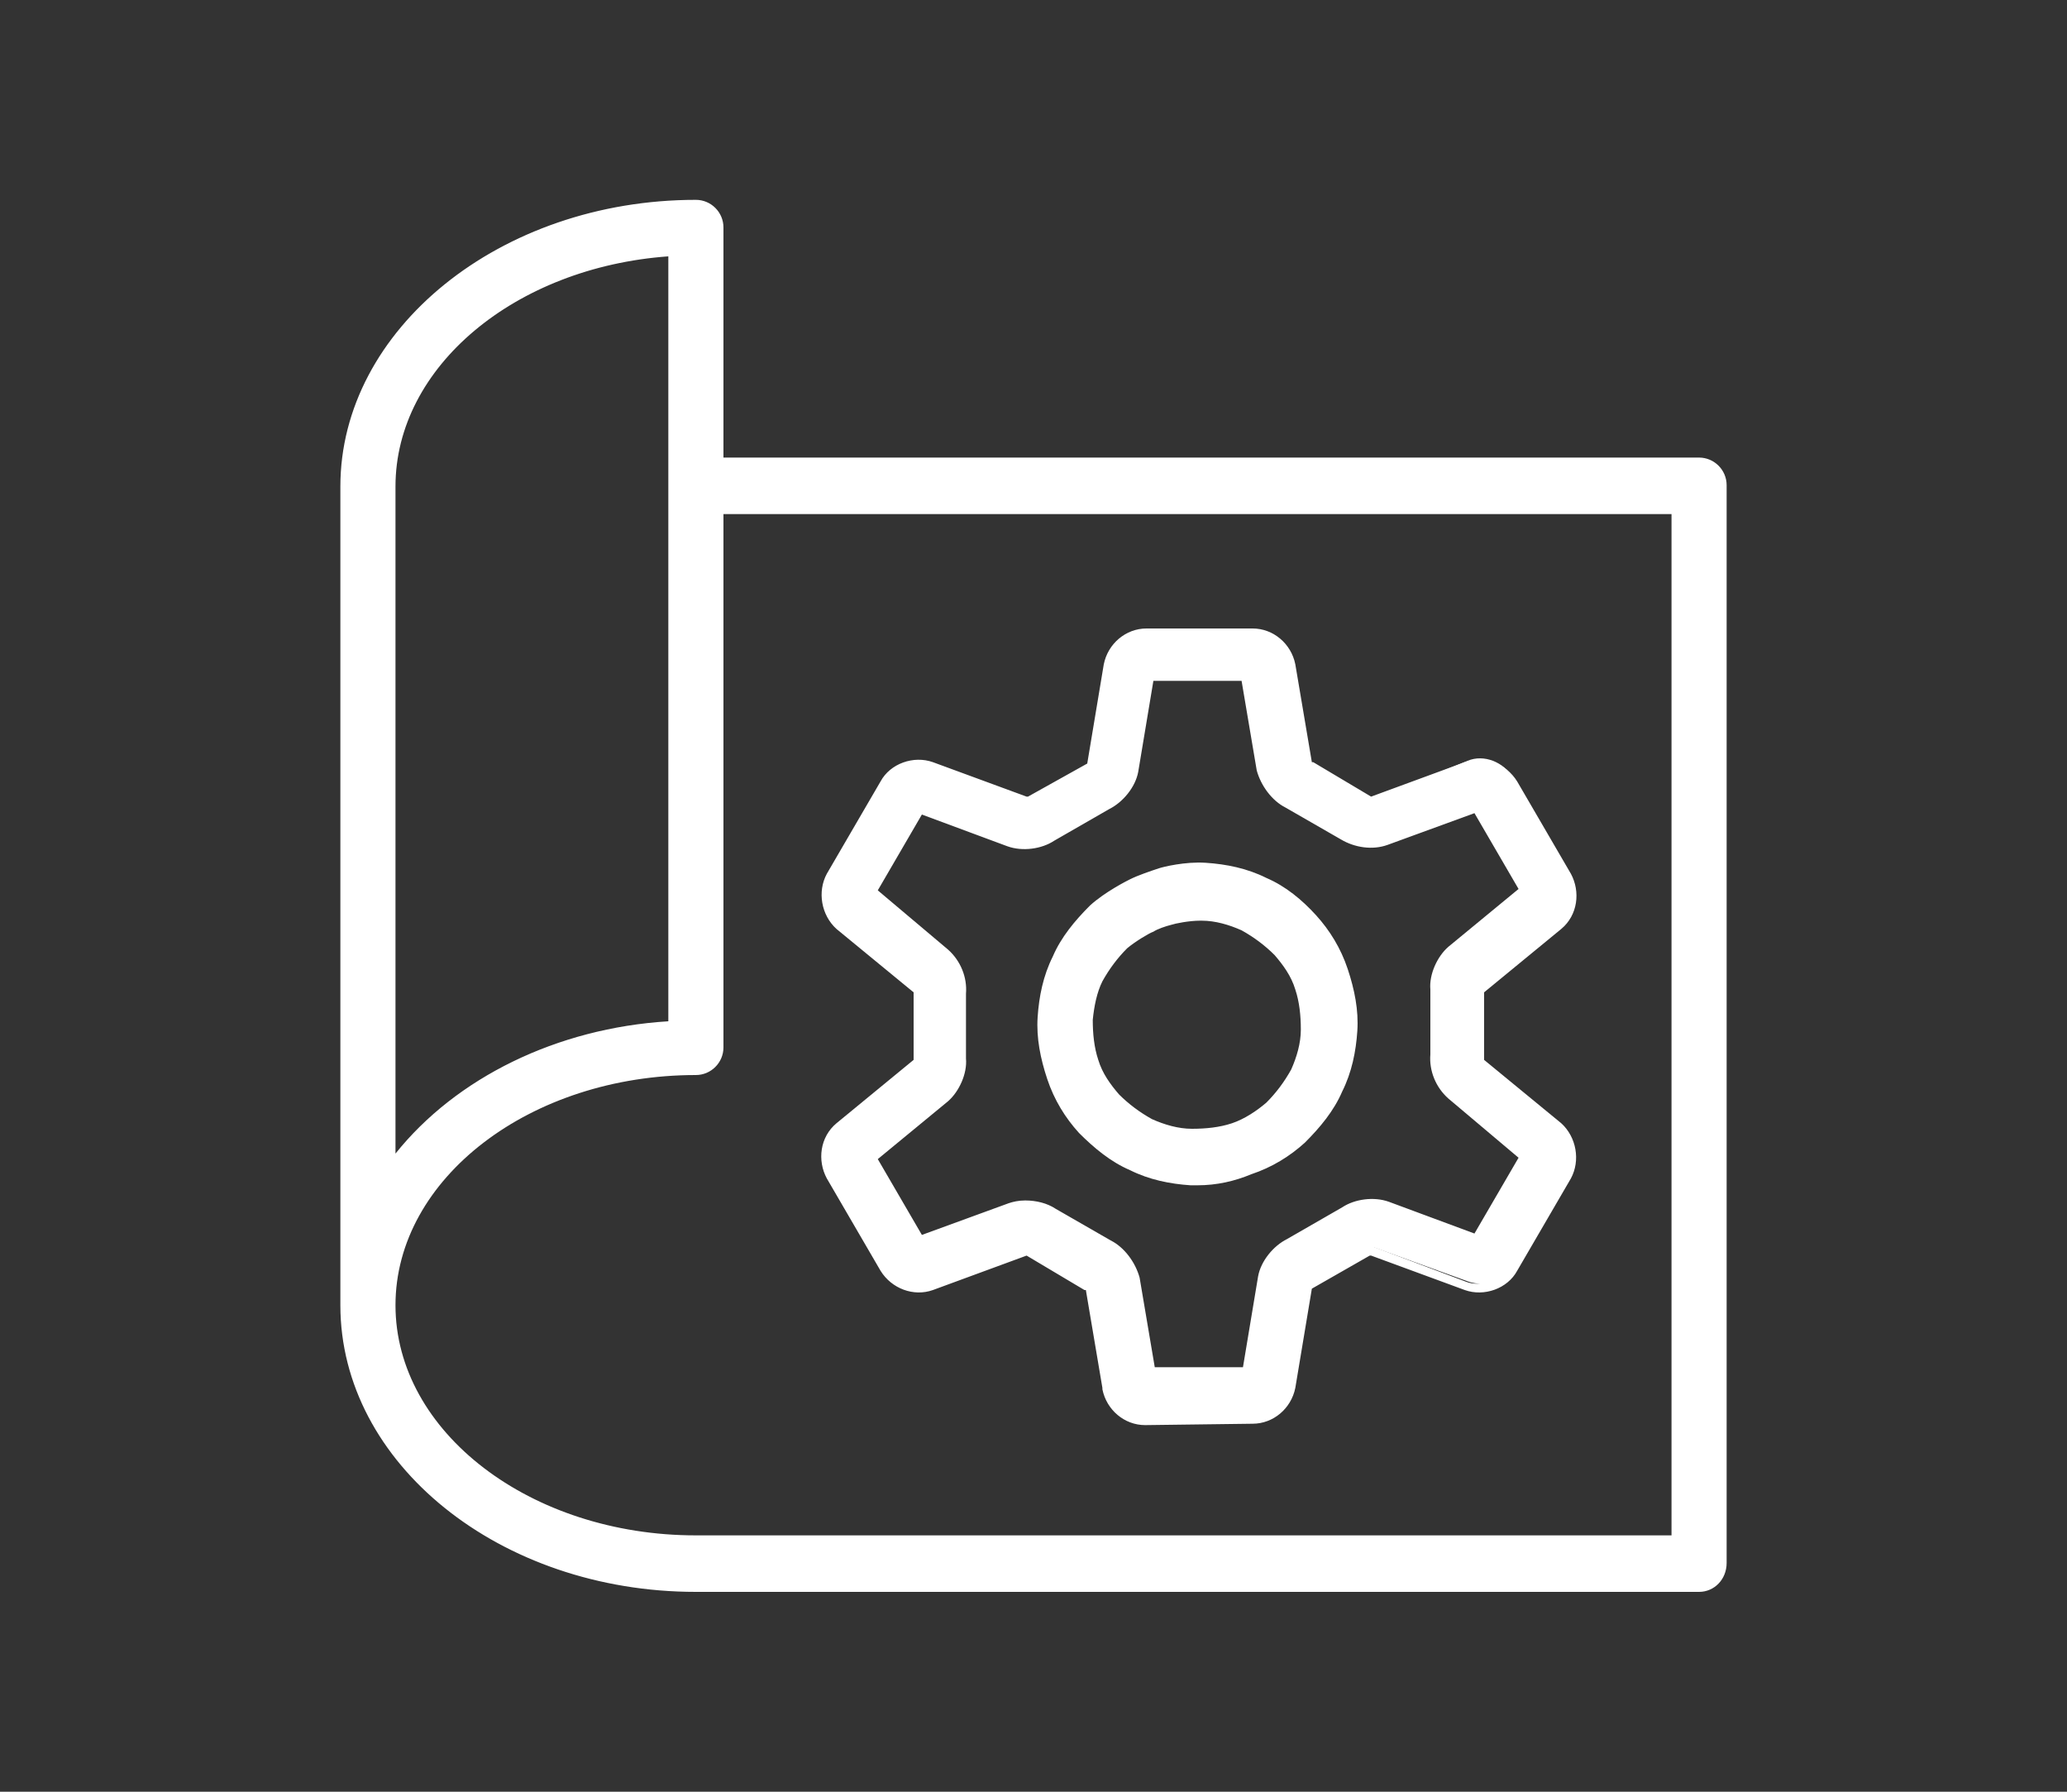
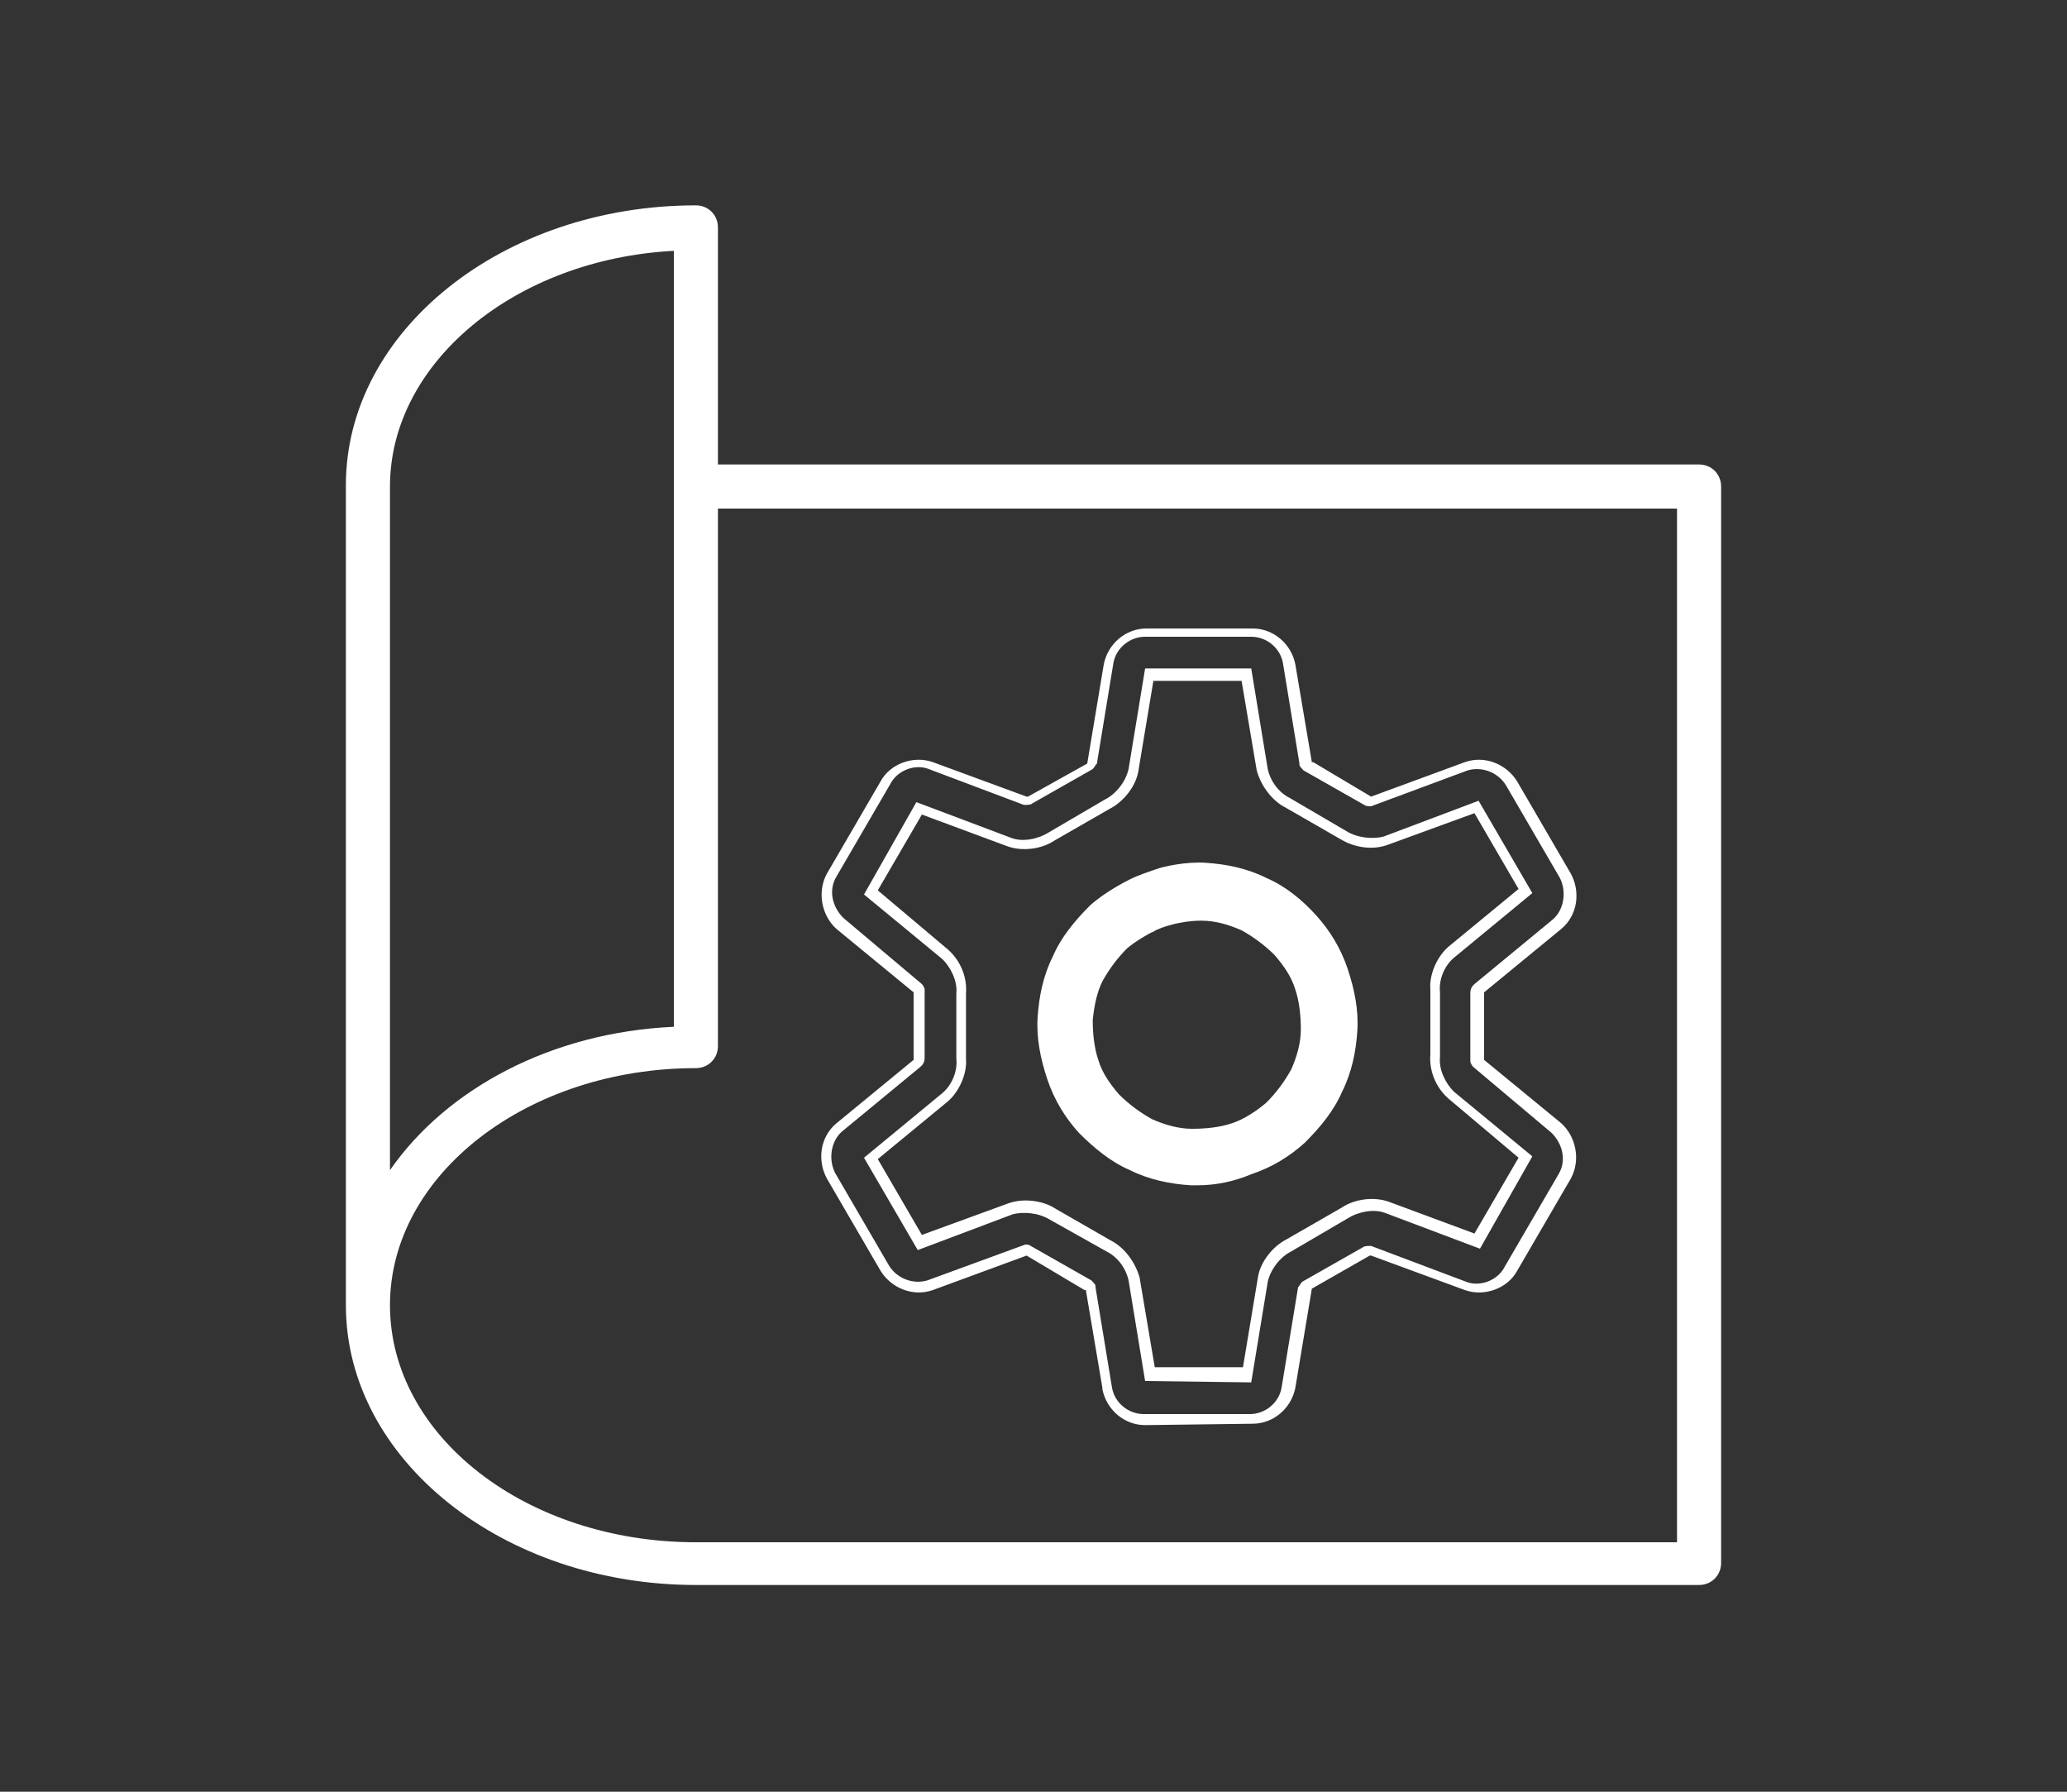
<svg xmlns="http://www.w3.org/2000/svg" version="1.1" id="Layer_1" x="0px" y="0px" viewBox="0 0 150 130" style="enable-background:new 0 0 150 130;" xml:space="preserve">
  <rect x="0" y="0" width="150" height="130" fill="#333333" stroke="none" />
  <style type="text/css">
	.st0{fill:#FFFFFF;}
</style>
  <g>
    <g>
      <path class="st0" d="M78.7,81.9c1,1.1,2.2,2,3.5,2.6c1.3,0.6,2.8,1,4.2,1.1c0.2,0,0.3,0,0.5,0c1.3,0,2.6-0.2,3.8-0.7    c1.4-0.5,2.7-1.3,3.7-2.3c1.1-1,2-2.2,2.6-3.5c0.6-1.3,1-2.8,1.1-4.3c0.1-1.5-0.2-2.9-0.7-4.3c-0.5-1.4-1.3-2.7-2.3-3.7    c-1-1.1-2.2-2-3.5-2.6c-1.3-0.6-2.8-1-4.2-1.1c-1.5-0.1-3.1,0.3-3.3,0.4c-0.6,0.2-1.5,0.5-2,0.7c-0.2,0.1-1.7,0.8-2.8,1.8    c-1.1,1-2,2.2-2.6,3.5c-0.6,1.3-1,2.8-1.1,4.2c-0.1,1.5,0.2,2.9,0.7,4.3C76.9,79.6,77.7,80.8,78.7,81.9z M79.7,71    c0.4-1,1.1-1.8,1.9-2.5c0.6-0.6,1.6-1.1,2-1.3c0.4-0.2,1-0.4,1.4-0.5c0.3-0.1,1.4-0.3,2.2-0.3c0.1,0,0.1,0,0.2,0    c1,0,2.1,0.3,3,0.8l0,0c0.9,0.4,1.8,1.1,2.5,1.9c0.7,0.8,1.2,1.7,1.6,2.7c0.4,1,0.5,2,0.5,3.1c0,1-0.3,2.1-0.8,3    c-0.4,1-1.1,1.8-1.9,2.5c-0.8,0.7-1.7,1.2-2.7,1.6c-1,0.4-2,0.5-3.1,0.5c-1,0-2.1-0.3-3-0.8c-0.9-0.4-1.8-1.1-2.5-1.9    c-0.7-0.8-1.2-1.7-1.6-2.7c-0.4-1-0.5-2-0.5-3.1C79,73,79.2,71.9,79.7,71z" />
      <path class="st0" d="M86.9,86c-0.2,0-0.4,0-0.5,0c-1.5-0.1-3-0.4-4.4-1.1c-1.4-0.6-2.6-1.6-3.7-2.7l0,0c-1-1.1-1.8-2.4-2.3-3.9    c-0.5-1.5-0.8-3-0.7-4.5c0.1-1.5,0.4-3,1.1-4.4c0.6-1.4,1.6-2.6,2.7-3.7c1.1-1,2.7-1.8,2.9-1.9c0.6-0.3,1.5-0.6,2.1-0.8    c0.3-0.1,1.9-0.5,3.4-0.4c1.5,0.1,3,0.4,4.4,1.1c1.4,0.6,2.6,1.6,3.6,2.7c1,1.1,1.8,2.4,2.3,3.9c0.5,1.5,0.8,3,0.7,4.5    c-0.1,1.5-0.4,3-1.1,4.4c-0.6,1.4-1.6,2.6-2.7,3.7c-1.1,1-2.4,1.8-3.9,2.3C89.6,85.7,88.3,86,86.9,86z M79,81.6    c0.9,1,2.1,1.9,3.4,2.5c1.3,0.6,2.7,1,4.1,1c1.4,0.1,2.8-0.1,4.2-0.6c1.3-0.5,2.6-1.2,3.6-2.2c1-0.9,1.9-2.1,2.5-3.4    c0.6-1.3,1-2.7,1-4.1c0.1-1.4-0.1-2.8-0.6-4.2c-0.5-1.3-1.2-2.6-2.2-3.6c-0.9-1-2.1-1.9-3.4-2.5c-1.3-0.6-2.7-1-4.1-1    c-1.4-0.1-3,0.3-3.2,0.4c-0.6,0.1-1.4,0.4-1.9,0.7c-0.2,0.1-1.7,0.8-2.7,1.7c-1,0.9-1.9,2.1-2.5,3.4c-0.6,1.3-1,2.7-1,4.1    c-0.1,1.4,0.1,2.8,0.6,4.2C77.3,79.4,78,80.6,79,81.6L79,81.6z M86.9,82.8c-0.1,0-0.3,0-0.4,0c-1.1,0-2.2-0.3-3.2-0.8    c-1-0.5-1.9-1.1-2.6-1.9c-0.7-0.8-1.3-1.8-1.7-2.8c-0.4-1.1-0.5-2.1-0.5-3.2c0-1.1,0.3-2.2,0.8-3.2l0,0c0.5-1,1.1-1.9,1.9-2.6    c0.8-0.7,2.1-1.3,2.1-1.3c0.4-0.2,1.1-0.4,1.5-0.5c0.4-0.1,1.6-0.3,2.5-0.3c1.1,0,2.2,0.3,3.2,0.8c1,0.5,1.9,1.1,2.7,1.9    c0.7,0.8,1.3,1.8,1.7,2.8c0.4,1.1,0.5,2.1,0.5,3.2c0,1.1-0.3,2.2-0.8,3.2c-0.5,1-1.1,1.9-1.9,2.6c-0.8,0.7-1.8,1.3-2.8,1.7    C88.9,82.6,87.9,82.8,86.9,82.8z M87.1,66.8c-0.8,0-1.8,0.2-2.1,0.3c-0.4,0.1-1,0.3-1.3,0.5c-0.3,0.1-1.3,0.7-1.9,1.2    c-0.7,0.7-1.3,1.5-1.8,2.4v0C79.6,72,79.4,73,79.3,74c0,1,0.1,2,0.4,2.9c0.3,1,0.9,1.8,1.5,2.5c0.7,0.7,1.5,1.3,2.4,1.8    c0.9,0.4,1.9,0.7,2.9,0.7c1,0,2-0.1,2.9-0.4c0.9-0.3,1.8-0.9,2.5-1.5c0.7-0.7,1.3-1.5,1.8-2.4c0.4-0.9,0.7-1.9,0.7-2.9    c0-1-0.1-2-0.4-2.9c-0.3-1-0.9-1.8-1.5-2.5c-0.7-0.7-1.5-1.3-2.4-1.8c-0.9-0.4-1.9-0.7-2.9-0.7C87.2,66.8,87.2,66.8,87.1,66.8z" />
    </g>
    <g>
-       <path class="st0" d="M60.8,66.9l5.7,4.7c0,0.1,0.1,0.2,0.1,0.2l0,0.1l0,4.9l0,0l0,0.1c0,0.1-0.1,0.2-0.1,0.3l-5.6,4.7l0,0    c-1,0.9-1.2,2.4-0.6,3.5l3.9,6.7c0.7,1.1,2.1,1.7,3.3,1.2l6.9-2.6c0.1,0,0.2,0,0.3,0l4.3,2.5l0.1,0c0.1,0,0.2,0.2,0.2,0.2l1.2,7.2    l0,0c0.3,1.3,1.4,2.2,2.7,2.2c0,0,0,0,0,0l7.7,0c1.3,0,2.5-1,2.7-2.2l1.2-7.2c0-0.1,0.1-0.2,0.2-0.2l4.3-2.5l0.1-0.1    c0.1,0,0.2-0.1,0.3-0.1l6.9,2.5l0,0c1.2,0.4,2.6-0.1,3.3-1.2l3.9-6.7c0.6-1.1,0.4-2.6-0.6-3.5l-5.7-4.7c0-0.1-0.1-0.2-0.1-0.2    l0-0.1l0-4.9l0,0l0-0.1c0-0.1,0.1-0.2,0.1-0.3l5.6-4.7l0,0c1-0.9,1.2-2.4,0.6-3.5l-3.9-6.7c-0.7-1.1-2.1-1.7-3.3-1.2L99.6,58    c-0.1,0-0.2,0-0.3,0L95,55.5l-0.1,0c-0.1,0-0.2-0.2-0.2-0.2l-1.2-7.2l0,0c-0.3-1.3-1.4-2.2-2.7-2.2c0,0,0,0,0,0l-7.7,0    c-1.3,0-2.5,1-2.7,2.2l-1.2,7.2c0,0.1-0.1,0.2-0.2,0.2l-4.3,2.5L74.6,58c-0.1,0-0.2,0.1-0.3,0.1l-6.9-2.5l0,0    c-1.2-0.4-2.7,0.1-3.3,1.2l-3.9,6.7C59.6,64.6,59.9,66,60.8,66.9z M66.7,58.6l6.6,2.4l0,0c1,0.3,2.2,0.2,3-0.4l4.1-2.3    c0.9-0.5,1.7-1.4,1.9-2.4l1.2-6.9l7,0l1.2,6.9l0,0c0.2,1,1,2,1.9,2.4l4.1,2.3c0.8,0.6,2.1,0.7,3,0.4l6.6-2.4l3.5,6.1l-5.4,4.5l0,0    c-0.8,0.7-1.2,1.8-1.2,2.8l0,4.7c-0.1,1,0.4,2.2,1.2,2.8l5.4,4.5l-3.5,6.1l-6.6-2.4l0,0c-1-0.3-2.2-0.2-3,0.4l-4.1,2.3    c-0.9,0.5-1.7,1.4-1.9,2.4l-1.2,6.9l-7,0l-1.2-6.9l0,0c-0.2-1-1-2-1.9-2.4l-4.1-2.3c-0.8-0.6-2.1-0.7-3-0.4l-6.6,2.4L63.2,84    l5.4-4.5l0,0c0.8-0.7,1.2-1.8,1.2-2.8l0-4.7c0.1-1-0.4-2.2-1.2-2.8l-5.4-4.5L66.7,58.6z" />
      <path class="st0" d="M83.1,103.4c-1.5,0-2.8-1.1-3.1-2.6l0-0.1l-1.2-7.1c0,0,0,0,0,0l-0.1,0l-4.2-2.5c0,0,0,0,0,0l-6.8,2.5    c-1.4,0.5-3-0.1-3.8-1.4l-3.9-6.7c-0.7-1.3-0.5-3,0.7-4l0,0l5.6-4.6c0,0,0,0,0,0l0,0l0,0l0-4.9l0,0c0,0,0,0,0,0l-5.6-4.6    c-1.1-1-1.4-2.7-0.7-4l3.9-6.7c0.7-1.3,2.4-1.9,3.8-1.4l0,0l6.8,2.5c0,0,0,0,0,0l0.1,0l4.3-2.4c0,0,0,0,0,0l1.2-7.2    c0.3-1.5,1.6-2.6,3.1-2.6l7.7,0c1.5,0,2.8,1.1,3.1,2.6l0,0l1.2,7.1c0,0,0,0,0,0l0.1,0l4.2,2.5c0,0,0,0,0,0l6.8-2.5    c1.4-0.5,3,0.1,3.8,1.4l3.9,6.7c0.7,1.3,0.5,3-0.7,4l0,0l-5.6,4.6c0,0,0,0,0,0l0,0l0,0l0,4.9l0,0c0,0,0,0,0,0l5.6,4.6    c1.1,1,1.4,2.7,0.7,4l-3.9,6.7c-0.7,1.3-2.4,1.9-3.8,1.4l0,0l-6.8-2.5c0,0,0,0,0,0l-0.1,0l-4.2,2.4c0,0,0,0,0,0l-1.2,7.2    c-0.3,1.5-1.6,2.6-3.1,2.6L83.1,103.4z M74.4,90.3c0.1,0,0.3,0,0.4,0.1l0,0l4.4,2.5c0.1,0.1,0.3,0.3,0.3,0.4l0,0.1l1.2,7.3    c0.2,1.1,1.2,1.9,2.3,1.9l7.7,0c1.1,0,2.1-0.8,2.3-1.9l1.2-7.3c0.1-0.1,0.2-0.3,0.3-0.4l0,0l4.4-2.5c0.1-0.1,0.4-0.1,0.5-0.1    l0.1,0l6.9,2.6c1,0.4,2.3-0.1,2.8-1.1l3.9-6.7c0.6-1,0.3-2.2-0.5-3l-5.7-4.8c-0.1-0.1-0.2-0.3-0.2-0.4l0,0l0-0.1l0-4.8l0,0l0-0.1    l0,0c0-0.2,0.1-0.4,0.2-0.5l0.1-0.1l5.7-4.7c0.8-0.7,1-2,0.5-3l-3.9-6.7c-0.6-1-1.8-1.4-2.8-1.1l-7,2.6c-0.1,0-0.4,0-0.5-0.1l0,0    l-4.4-2.5c-0.1-0.1-0.3-0.3-0.3-0.4l0-0.1l-1.2-7.3c-0.2-1.1-1.2-1.9-2.3-1.9l-7.7,0c-1.1,0-2.1,0.8-2.3,1.9l-1.2,7.3    c-0.1,0.1-0.2,0.3-0.3,0.4l0,0l-4.4,2.5c-0.1,0.1-0.4,0.1-0.5,0.1l-0.1,0l-6.9-2.6c-1-0.4-2.3,0.1-2.8,1.1l-3.9,6.7    c-0.6,1-0.3,2.2,0.5,3l5.7,4.8c0.1,0.1,0.2,0.3,0.2,0.4l0,0l0,0.1l0,4.8l0,0l0,0.1l0,0c0,0.2-0.1,0.4-0.2,0.5l-0.1,0.1l-5.7,4.7    c-0.8,0.7-1,2-0.5,3l3.9,6.7c0.6,1,1.8,1.4,2.8,1.1L74.4,90.3C74.3,90.3,74.3,90.3,74.4,90.3z M83.1,100.2l-1.2-7.3    c-0.2-0.9-0.8-1.7-1.6-2.1l-4.1-2.3c-0.8-0.5-1.9-0.6-2.7-0.4l-6.9,2.6l-3.9-6.7l5.7-4.7c0.7-0.6,1.1-1.6,1-2.5l0-4.7    c0.1-0.9-0.4-1.9-1-2.5l-5.7-4.7l3.8-6.7l6.9,2.6c0.8,0.3,1.9,0.1,2.7-0.4l4.1-2.4c0.8-0.4,1.5-1.3,1.7-2.2l1.2-7.3l7.7,0l1.2,7.3    c0.2,0.9,0.8,1.7,1.6,2.1l4.1,2.4c0.8,0.5,1.9,0.6,2.7,0.4l6.9-2.6l3.9,6.7l-5.7,4.7c-0.7,0.6-1.1,1.6-1,2.5l0,4.7    c-0.1,0.9,0.4,1.9,1,2.5l5.7,4.7l-3.8,6.7l-6.9-2.6c-0.8-0.3-1.9-0.1-2.7,0.4l-4.1,2.4c-0.8,0.4-1.5,1.3-1.7,2.2l-1.2,7.3    L83.1,100.2z M74.4,87.1c0.8,0,1.6,0.2,2.2,0.6l4,2.3c1,0.5,1.8,1.6,2.1,2.7l0,0l1.1,6.5l6.4,0l1.1-6.6c0.2-1.1,1.1-2.2,2.1-2.7    l4-2.3c0.9-0.6,2.3-0.8,3.4-0.4l0,0l6.2,2.3l3.2-5.5l-5.1-4.3c-0.9-0.8-1.4-2-1.3-3.2l0-4.7c-0.1-1.1,0.5-2.4,1.3-3.1l0,0l5.1-4.2    l-3.2-5.5l-6.3,2.3c-1.1,0.4-2.4,0.2-3.4-0.4l-4-2.3c-1-0.5-1.8-1.6-2.1-2.7l0,0l-1.1-6.5l-6.4,0L82.6,56    c-0.2,1.1-1.1,2.2-2.1,2.7l-4,2.3c-0.9,0.6-2.3,0.8-3.4,0.4l0,0l-6.2-2.3l-3.2,5.5l5.1,4.3c0.9,0.8,1.4,2,1.3,3.2l0,4.7    c0.1,1.1-0.5,2.4-1.3,3.1l0,0l-5.1,4.2l3.2,5.5l6.3-2.3C73.5,87.2,73.9,87.1,74.4,87.1z" />
    </g>
    <g>
      <path class="st0" d="M123.3,33.7H52.1V16.5c0-0.9-0.7-1.6-1.6-1.6c-14,0-25.4,9.1-25.4,20.3v59.5c0,11.2,11.4,20.3,25.4,20.3h72.8    c0.9,0,1.6-0.7,1.6-1.6V35.3C124.9,34.4,124.2,33.7,123.3,33.7z M28.3,35.3c0-9,9.1-16.5,20.6-17.1v17.1c0,0,0,0,0,0s0,0,0,0v39.2    c-8.9,0.4-16.5,4.5-20.6,10.4V35.3z M121.7,111.9H50.5c-12.3,0-22.2-7.7-22.2-17.2c0-9.5,10-17.2,22.2-17.2c0.9,0,1.6-0.7,1.6-1.6    V36.9h69.6V111.9z" />
-       <path class="st0" d="M123.3,115.5H50.5c-14.2,0-25.8-9.3-25.8-20.8V35.3c0-11.4,11.6-20.8,25.8-20.8c1.1,0,2,0.9,2,2v16.7h70.8    c1.1,0,2,0.9,2,2v78.2C125.3,114.6,124.4,115.5,123.3,115.5z M50.5,15.3c-13.8,0-25,8.9-25,19.9v59.5c0,11,11.2,19.9,25,19.9h72.8    c0.7,0,1.2-0.5,1.2-1.2V35.3c0-0.7-0.5-1.2-1.2-1.2H51.7V16.5C51.7,15.9,51.2,15.3,50.5,15.3z M122.1,112.3H50.5    c-12.5,0-22.6-7.9-22.6-17.6c0-9.7,10.1-17.6,22.6-17.6c0.7,0,1.2-0.5,1.2-1.2V36.4h70.4V112.3z M52.5,37.3V76c0,1.1-0.9,2-2,2    c-12,0-21.8,7.5-21.8,16.7s9.8,16.7,21.8,16.7h70.8V37.3H52.5z M27.9,86.2V35.3c0-9.2,9.2-16.9,21-17.5l0.4,0v57.1l-0.4,0    c-8.5,0.4-16.1,4.3-20.3,10.3L27.9,86.2z M48.5,18.6c-11.1,0.8-19.8,8-19.8,16.7v48.4c4.4-5.5,11.7-9.1,19.8-9.6V18.6z" />
    </g>
  </g>
</svg>